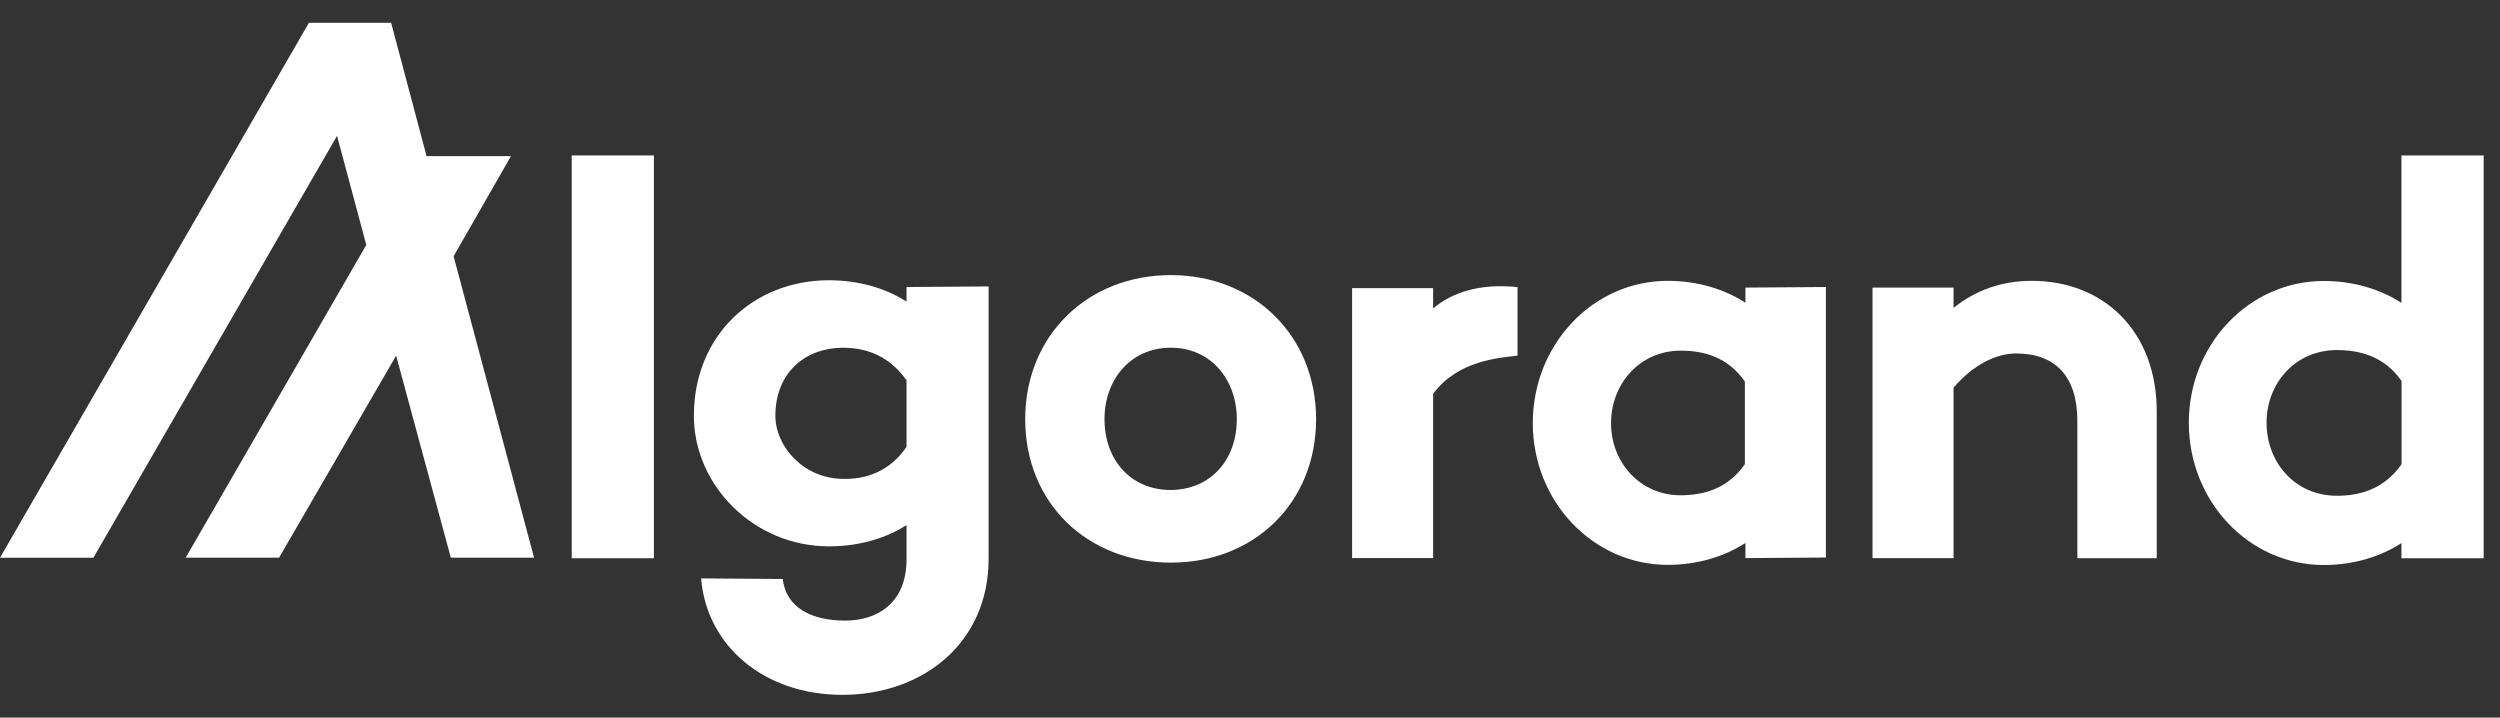
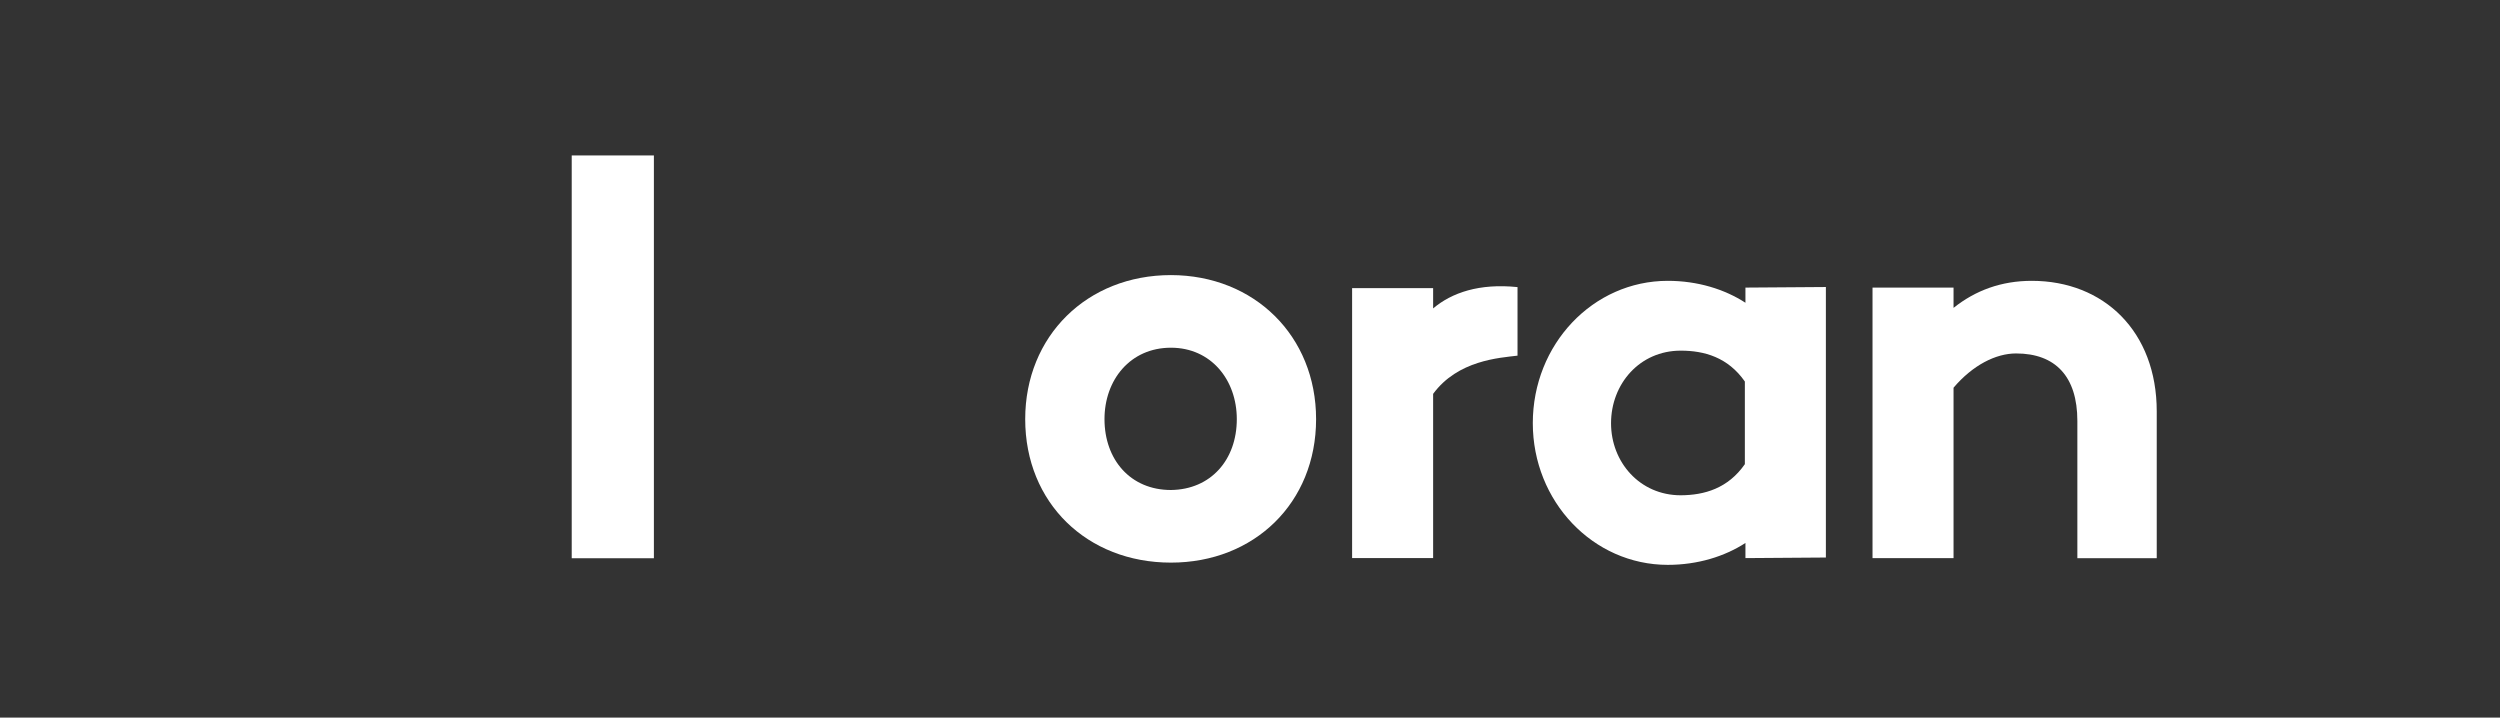
<svg xmlns="http://www.w3.org/2000/svg" width="108" height="31" viewBox="0 0 108 31" fill="none">
  <rect x="0" y="0" width="108" height="31" fill="#333333" stroke="none" />
  <g clip-path="url(#clip0_12999_6611)">
    <path d="M28.248 6.715V24.116H24.698V6.715H28.248Z" fill="white" />
-     <path d="M42.708 12.374V24.136C42.708 27.782 39.862 30.017 36.387 30.017C33.033 30.017 30.53 27.928 30.288 24.987L33.814 25.012C33.96 26.251 35.053 26.81 36.513 26.81C37.873 26.81 39.162 26.08 39.162 24.161V22.681C38.261 23.265 37.097 23.602 35.808 23.602C32.575 23.602 29.976 20.979 29.976 17.963C29.976 14.464 32.575 12.107 35.808 12.107C37.097 12.107 38.261 12.45 39.162 13.029V12.399L42.708 12.374ZM39.162 19.303V16.433C38.432 15.385 37.435 15.023 36.438 15.023C34.685 15.023 33.496 16.191 33.496 17.963C33.496 19.277 34.71 20.687 36.438 20.687C37.435 20.712 38.457 20.345 39.162 19.303Z" fill="white" />
    <path d="M56.855 18.107C56.855 21.727 54.181 24.305 50.585 24.305C46.964 24.305 44.289 21.727 44.289 18.107C44.289 14.512 46.964 11.884 50.585 11.884C54.186 11.889 56.855 14.512 56.855 18.107ZM53.43 18.107C53.43 16.405 52.312 15.021 50.585 15.021C48.832 15.021 47.714 16.405 47.714 18.107C47.714 19.854 48.832 21.168 50.585 21.168C52.312 21.148 53.43 19.859 53.43 18.107Z" fill="white" />
    <path d="M78.878 12.399V24.085L75.403 24.11V23.456C74.502 24.04 73.338 24.402 72.049 24.402C68.816 24.402 66.217 21.658 66.217 18.28C66.217 14.876 68.816 12.132 72.049 12.132C73.338 12.132 74.502 12.494 75.403 13.079V12.424L78.878 12.399ZM75.378 20.052V16.482C74.648 15.435 73.626 15.148 72.608 15.148C70.835 15.148 69.597 16.583 69.597 18.285C69.597 19.961 70.835 21.396 72.608 21.396C73.631 21.391 74.648 21.099 75.378 20.052Z" fill="white" />
    <path d="M93.171 17.771V24.115H89.742V18.184C89.742 16.266 88.795 15.269 87.093 15.269C86.216 15.269 85.219 15.777 84.393 16.749V24.11H80.893V12.424H84.393V13.3C85.34 12.545 86.458 12.132 87.772 12.132C90.885 12.132 93.171 14.317 93.171 17.771Z" fill="white" />
-     <path d="M23.071 24.09H19.475L17.113 15.364L12.057 24.09H8.023L15.824 10.581L14.56 5.868L4.034 24.095H6.10352e-05L13.346 0.984H16.897L18.428 6.745H22.074L19.596 11.07L23.071 24.09Z" fill="white" />
-     <path d="M107.294 6.715V24.116H103.743V23.462C102.841 24.046 101.678 24.408 100.389 24.408C97.156 24.408 94.557 21.664 94.557 18.26C94.557 14.882 97.156 12.138 100.389 12.138C101.678 12.138 102.841 12.5 103.743 13.084V6.715H107.294ZM103.748 20.053V16.458C103.017 15.41 101.975 15.123 100.953 15.123C99.155 15.123 97.915 16.558 97.915 18.26C97.915 19.987 99.155 21.417 100.953 21.417C101.97 21.417 102.992 21.125 103.748 20.053Z" fill="white" />
    <path d="M65.557 15.364C64.782 15.459 62.979 15.56 61.911 17.015V24.109H58.411V12.448H61.911V13.324C62.712 12.645 63.906 12.232 65.557 12.403V15.364Z" fill="white" />
  </g>
  <defs>
    <clipPath id="clip0_12999_6611">
      <rect width="107.419" height="30" fill="white" transform="translate(0 0.5)" />
    </clipPath>
  </defs>
</svg>